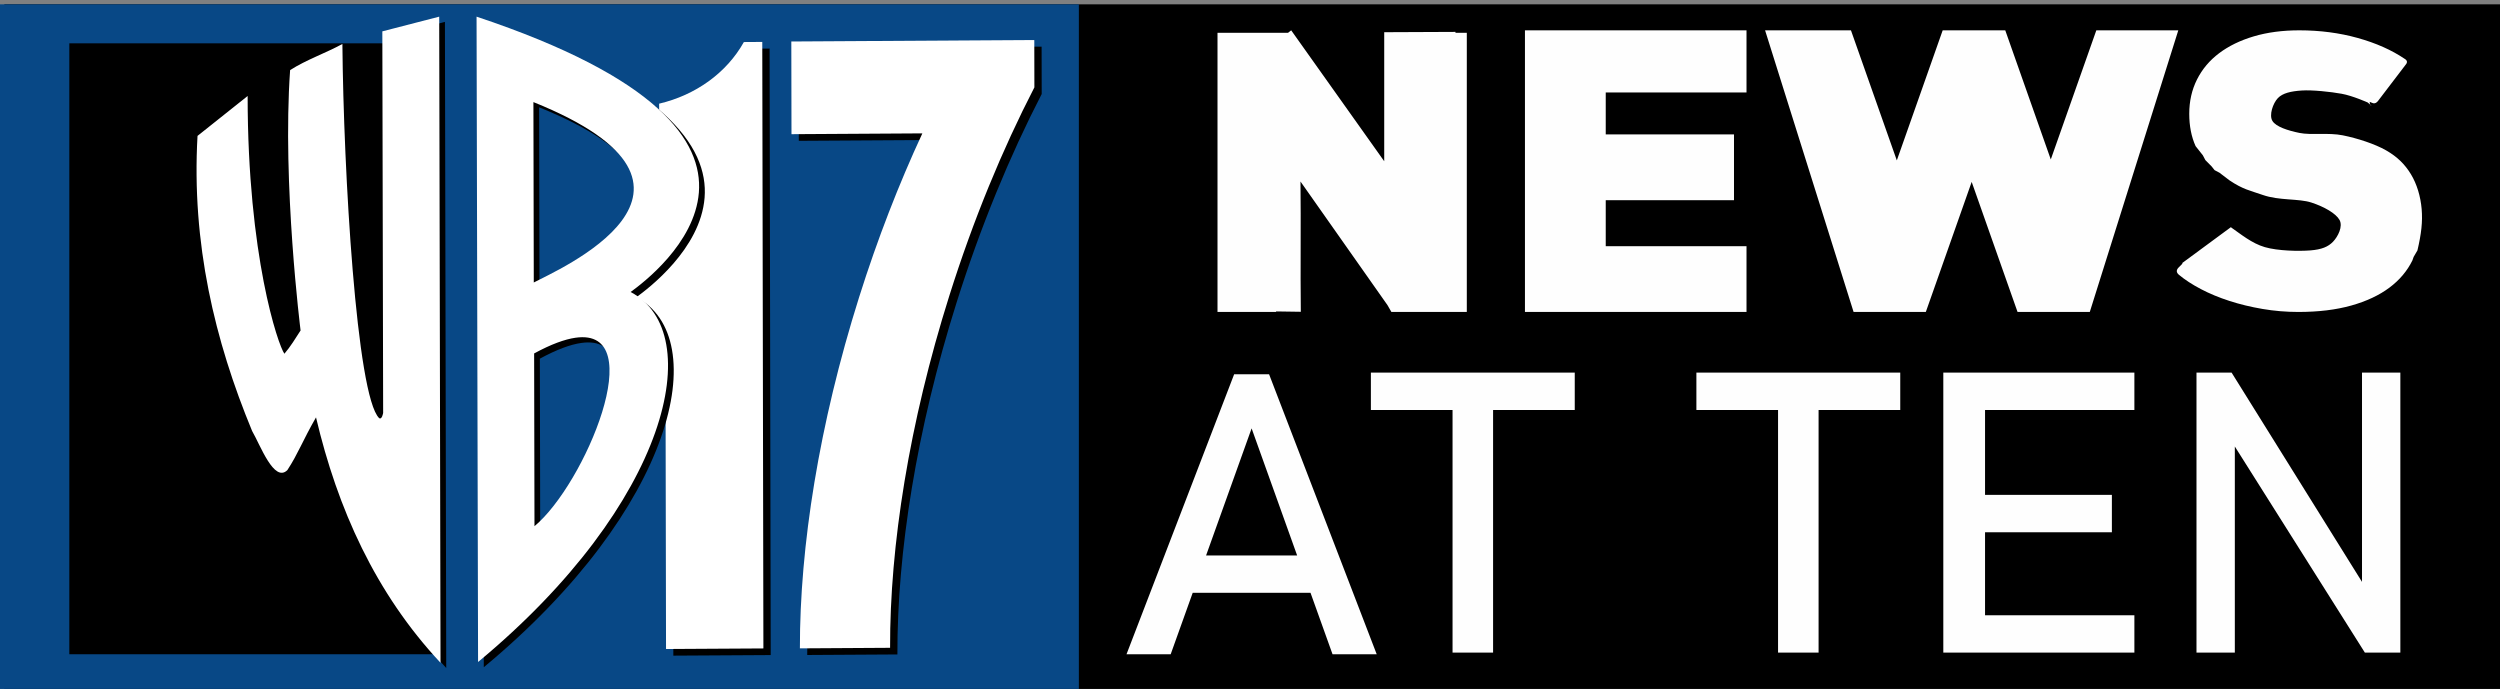
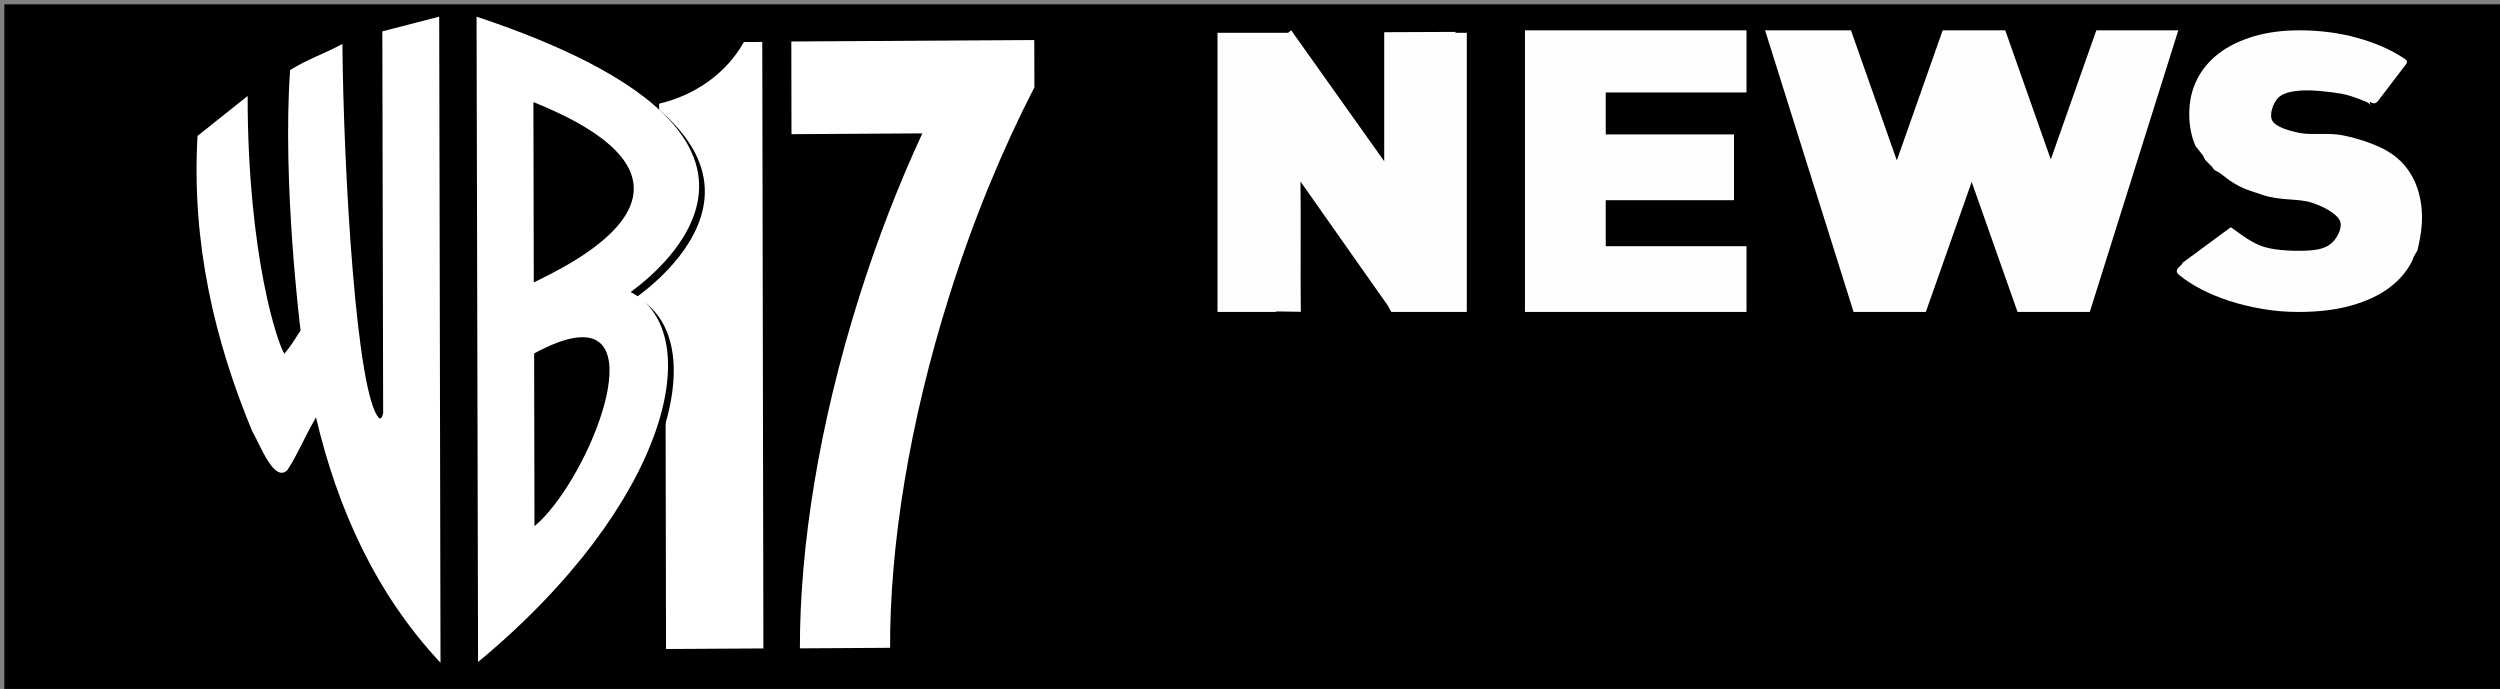
<svg xmlns="http://www.w3.org/2000/svg" width="577" height="159" overflow="hidden">
  <rect width="100%" height="100%" fill="#808080" stroke="none" />
  <defs>
    <clipPath id="clip0">
      <path d="M352 253 929 253 929 412 352 412Z" fill-rule="evenodd" clip-rule="evenodd" />
    </clipPath>
  </defs>
  <g clip-path="url(#clip0)" transform="translate(-352 -253)">
    <rect x="353" y="254" width="576" height="158" />
-     <rect x="352" y="254" width="249" height="158" fill="#084886" />
-     <path d="M20.978 141.598 52.184 5.101 30.29 0 14.795 67.779 4.435 65.432 0 85.012 8.999 87.051 0.909 122.431C8.672 126.222 14.523 132.778 16.841 140.632ZM82.126 155.913 84.564 145.253C80.521 129.642 77.561 112.323 76.045 93.984 73.501 63.249 75.412 34.634 80.676 11.707L60.398 6.979C55.168 29.875 53.275 58.423 55.809 89.077 56.973 103.148 58.99 116.618 61.688 129.178L32.264 122.317 27.496 143.177Z" fill-rule="evenodd" transform="matrix(0.975 0.221 0.221 -0.975 477.874 397.63)" />
    <path d="M20.978 141.598 52.184 5.101 30.29 0 14.795 67.779 4.435 65.432 0 85.012 8.999 87.051 0.909 122.431C8.672 126.222 14.523 132.778 16.841 140.632ZM82.126 155.913 84.564 145.253C80.521 129.642 77.561 112.323 76.045 93.984 73.501 63.249 75.412 34.634 80.676 11.707L60.398 6.979C55.168 29.875 53.275 58.423 55.809 89.077 56.973 103.148 58.99 116.618 61.688 129.178L32.264 122.317 27.496 143.177Z" fill="#FFFFFF" fill-rule="evenodd" transform="matrix(0.975 0.221 0.221 -0.975 476.186 396.098)" />
    <rect x="368" y="263" width="84" height="141" />
    <path d="M95.407 80.072C93.063 79.178 90.244 77.365 86.89 74.423L95.784 35.548C104.97 47.514 111.815 86.326 95.407 80.072ZM73.901 130.976 83.189 90.378C87.205 93.918 126.725 122.46 73.901 130.976ZM48.33 145.405 81.597 0C63.398 12.342 50.524 29.48 41.043 48.897 39.204 42.922 38.874 39.832 37.285 35.562 34.964 31.936 29.869 39.875 27.351 42.568 14.304 61.022 4.099 81.768 0 106.224L9.246 117.766C17.433 81.675 28.831 63.226 30.677 61.611 31.681 63.506 32.386 65.641 33.133 67.674 33.133 67.674 21.474 99.813 17.49 125.762 20.624 128.94 24.545 131.338 27.928 134.313 34.686 105.676 49.062 55.817 55.288 51.953 56.043 51.66 55.93 53.327 55.93 53.327L36.276 139.192ZM56.739 147.312C100.76 142.956 114.072 130.805 115.769 119.06 117.464 107.294 107.775 95.797 105.477 93.177 124.934 87.965 125.033 47.623 90.014 2.088Z" fill-rule="evenodd" transform="matrix(0.975 0.221 0.221 -0.975 375.433 389.139)" />
    <path d="M95.407 80.072C93.063 79.178 90.244 77.365 86.89 74.423L95.784 35.548C104.97 47.514 111.815 86.326 95.407 80.072ZM73.901 130.976 83.189 90.378C87.205 93.918 126.725 122.46 73.901 130.976ZM48.33 145.405 81.597 0C63.398 12.342 50.524 29.48 41.043 48.897 39.204 42.922 38.874 39.832 37.285 35.562 34.964 31.936 29.869 39.875 27.351 42.568 14.304 61.022 4.099 81.768 0 106.224L9.246 117.766C17.433 81.675 28.831 63.226 30.677 61.611 31.681 63.506 32.386 65.641 33.133 67.674 33.133 67.674 21.474 99.813 17.49 125.762 20.624 128.94 24.545 131.338 27.928 134.313 34.686 105.676 49.062 55.817 55.288 51.953 56.043 51.66 55.93 53.327 55.93 53.327L36.276 139.192ZM56.739 147.312C100.76 142.956 114.072 130.805 115.769 119.06 117.464 107.294 107.775 95.797 105.477 93.177 124.934 87.965 125.033 47.623 90.014 2.088Z" fill="#FFFFFF" fill-rule="evenodd" transform="matrix(0.975 0.221 0.221 -0.975 374.113 387.933)" />
    <path d="M899.113 277.209 899.269 277.342C899.29 277.421 899.264 277.452 899.206 277.393ZM759.381 260 773.293 260 776.169 260 779.201 260 789.786 290.019 800.371 260 801.895 260C805.342 260 808.789 260 812.236 260L814.814 260 825.322 289.802 835.831 260 837.961 260 840.596 260 854.75 260C847.941 281.667 841.132 303.333 834.323 325L833.952 325 821.3 325 817.65 325 807.065 294.981 796.48 325 792.83 325 780.37 325 779.808 325C772.999 303.333 766.19 281.667 759.381 260ZM703.958 260C706.1 260 708.242 260 710.385 260L716.12 260 718.387 260C730.275 260 742.163 260 754.051 260L755.095 260 755.095 274.341 722.604 274.341 722.604 284.02 752.206 284.02 752.206 299.202 722.604 299.202 722.604 309.818 755.095 309.818 755.095 325 754.051 325 718.387 325 716.12 325 710.385 325C708.242 325 706.1 325 703.958 325 703.958 303.333 703.958 281.667 703.958 260ZM650.008 260 671.478 290.216 671.478 260.433 687.938 260.36 687.909 260.577 690.539 260.577C690.539 282.051 690.539 303.526 690.539 325 684.737 325 678.935 325 673.133 325L672.234 323.43 652.154 294.893C652.274 304.725 652.108 315.129 652.228 324.961L646.533 324.875 646.533 325C642.022 325 637.511 325 633 325 633 303.526 633 282.051 633 260.577L649.27 260.577ZM882.662 260C887.437 260 891.931 260.586 896.144 261.759 900.357 262.932 903.973 264.537 906.992 266.574 907.624 266.944 907.694 267.407 907.203 267.963L900.778 276.389C900.357 276.883 899.865 276.975 899.303 276.667L898.922 276.498C898.934 276.633 898.945 276.768 898.957 276.903L899.113 277.209 898.457 276.652C898.457 276.652 895.003 275.104 892.464 274.643 889.924 274.183 885.679 273.723 883.223 273.89 880.767 274.057 878.853 274.476 877.729 275.647 876.605 276.819 875.648 279.581 876.48 280.92 877.313 282.259 880.018 283.129 882.724 283.681 885.429 284.233 889.383 283.564 892.713 284.234 896.043 284.903 900.081 286.2 902.703 287.698 905.325 289.196 907.078 290.962 908.447 293.221 909.816 295.481 910.669 298.326 910.919 301.255 911.169 304.184 910.84 306.987 909.945 310.795L909.065 312.3 908.783 313.102C907.589 315.54 905.816 317.639 903.464 319.398 901.111 321.157 898.18 322.531 894.669 323.518 891.158 324.506 887.086 325 882.451 325 879.643 325 876.887 324.768 874.183 324.305 871.48 323.842 868.935 323.225 866.547 322.454 864.16 321.682 861.966 320.772 859.965 319.722 857.964 318.673 856.261 317.562 854.857 316.389 854.295 315.895 854.26 315.37 854.751 314.815L855.752 313.807 855.603 313.746 866.899 305.424 866.99 305.523C869.113 306.987 871.693 309.163 874.732 310.042 877.771 310.92 882.599 311.004 885.221 310.795 887.843 310.586 889.342 309.958 890.466 308.786 891.589 307.615 892.796 305.272 891.964 303.765 891.132 302.259 888.426 300.711 885.471 299.748 882.516 298.786 878.02 299.33 874.232 297.991 871.392 296.987 869.736 296.764 866.547 294.612L864.255 292.865 863.125 292.269 862.455 291.422 860.999 289.949 860.421 288.85 858.74 286.724C857.766 284.556 857.279 282.068 857.279 279.259 857.279 276.358 857.876 273.719 859.07 271.343 860.263 268.966 861.966 266.944 864.178 265.278 866.39 263.611 869.058 262.315 872.182 261.389 875.307 260.463 878.8 260 882.662 260Z" fill="#FEFEFE" fill-rule="evenodd" />
-     <path d="M640.872 351.87C637.369 361.647 633.866 371.424 630.363 381.201 637.369 381.201 644.375 381.201 651.38 381.201 647.877 371.424 644.375 361.647 640.872 351.87ZM636.84 339.382C639.528 339.382 642.216 339.382 644.904 339.382 653.183 360.921 661.463 382.461 669.743 404 666.345 404 662.946 404 659.548 404 657.855 399.274 656.162 394.549 654.469 389.823 645.404 389.823 636.339 389.823 627.274 389.823 625.581 394.549 623.888 399.274 622.195 404 618.797 404 615.398 404 612 404 620.28 382.461 628.56 360.921 636.84 339.382ZM858.949 339C861.651 339 864.352 339 867.054 339 877.086 355.1 887.118 371.2 897.151 387.299 897.151 371.2 897.151 355.1 897.151 339 900.1 339 903.05 339 906 339 906 360.539 906 382.079 906 403.618 903.269 403.618 900.538 403.618 897.808 403.618 887.805 387.763 877.802 371.909 867.798 356.054 867.798 371.909 867.798 387.763 867.798 403.618 864.849 403.618 861.899 403.618 858.949 403.618 858.949 382.079 858.949 360.539 858.949 339ZM800.516 339C802.074 339 803.632 339 805.19 339 806.843 339 808.495 339 810.148 339 821.637 339 833.126 339 844.616 339 844.616 341.874 844.616 344.748 844.616 347.622 833.126 347.622 821.637 347.622 810.148 347.622 810.148 354.155 810.148 360.688 810.148 367.22 819.906 367.22 829.664 367.22 839.422 367.22 839.422 370.094 839.422 372.968 839.422 375.842 829.664 375.842 819.906 375.842 810.148 375.842 810.148 382.227 810.148 388.612 810.148 394.997 821.637 394.997 833.126 394.997 844.616 394.997 844.616 397.87 844.616 400.744 844.616 403.618 833.126 403.618 821.637 403.618 810.148 403.618 808.495 403.618 806.843 403.618 805.19 403.618 803.632 403.618 802.074 403.618 800.516 403.618 800.516 382.079 800.516 360.539 800.516 339ZM743.527 339C759.21 339 774.894 339 790.578 339 790.578 341.874 790.578 344.748 790.578 347.622 784.295 347.622 778.013 347.622 771.73 347.622 771.73 366.287 771.73 384.953 771.73 403.618 768.612 403.618 765.493 403.618 762.375 403.618 762.375 384.953 762.375 366.287 762.375 347.622 756.092 347.622 749.809 347.622 743.527 347.622 743.527 344.748 743.527 341.874 743.527 339ZM668.401 339C684.084 339 699.768 339 715.452 339 715.452 341.874 715.452 344.748 715.452 347.622 709.169 347.622 702.886 347.622 696.604 347.622 696.604 366.287 696.604 384.953 696.604 403.618 693.485 403.618 690.367 403.618 687.249 403.618 687.249 384.953 687.249 366.287 687.249 347.622 680.966 347.622 674.683 347.622 668.401 347.622 668.401 344.748 668.401 341.874 668.401 339Z" fill="#FEFEFE" fill-rule="evenodd" />
  </g>
</svg>